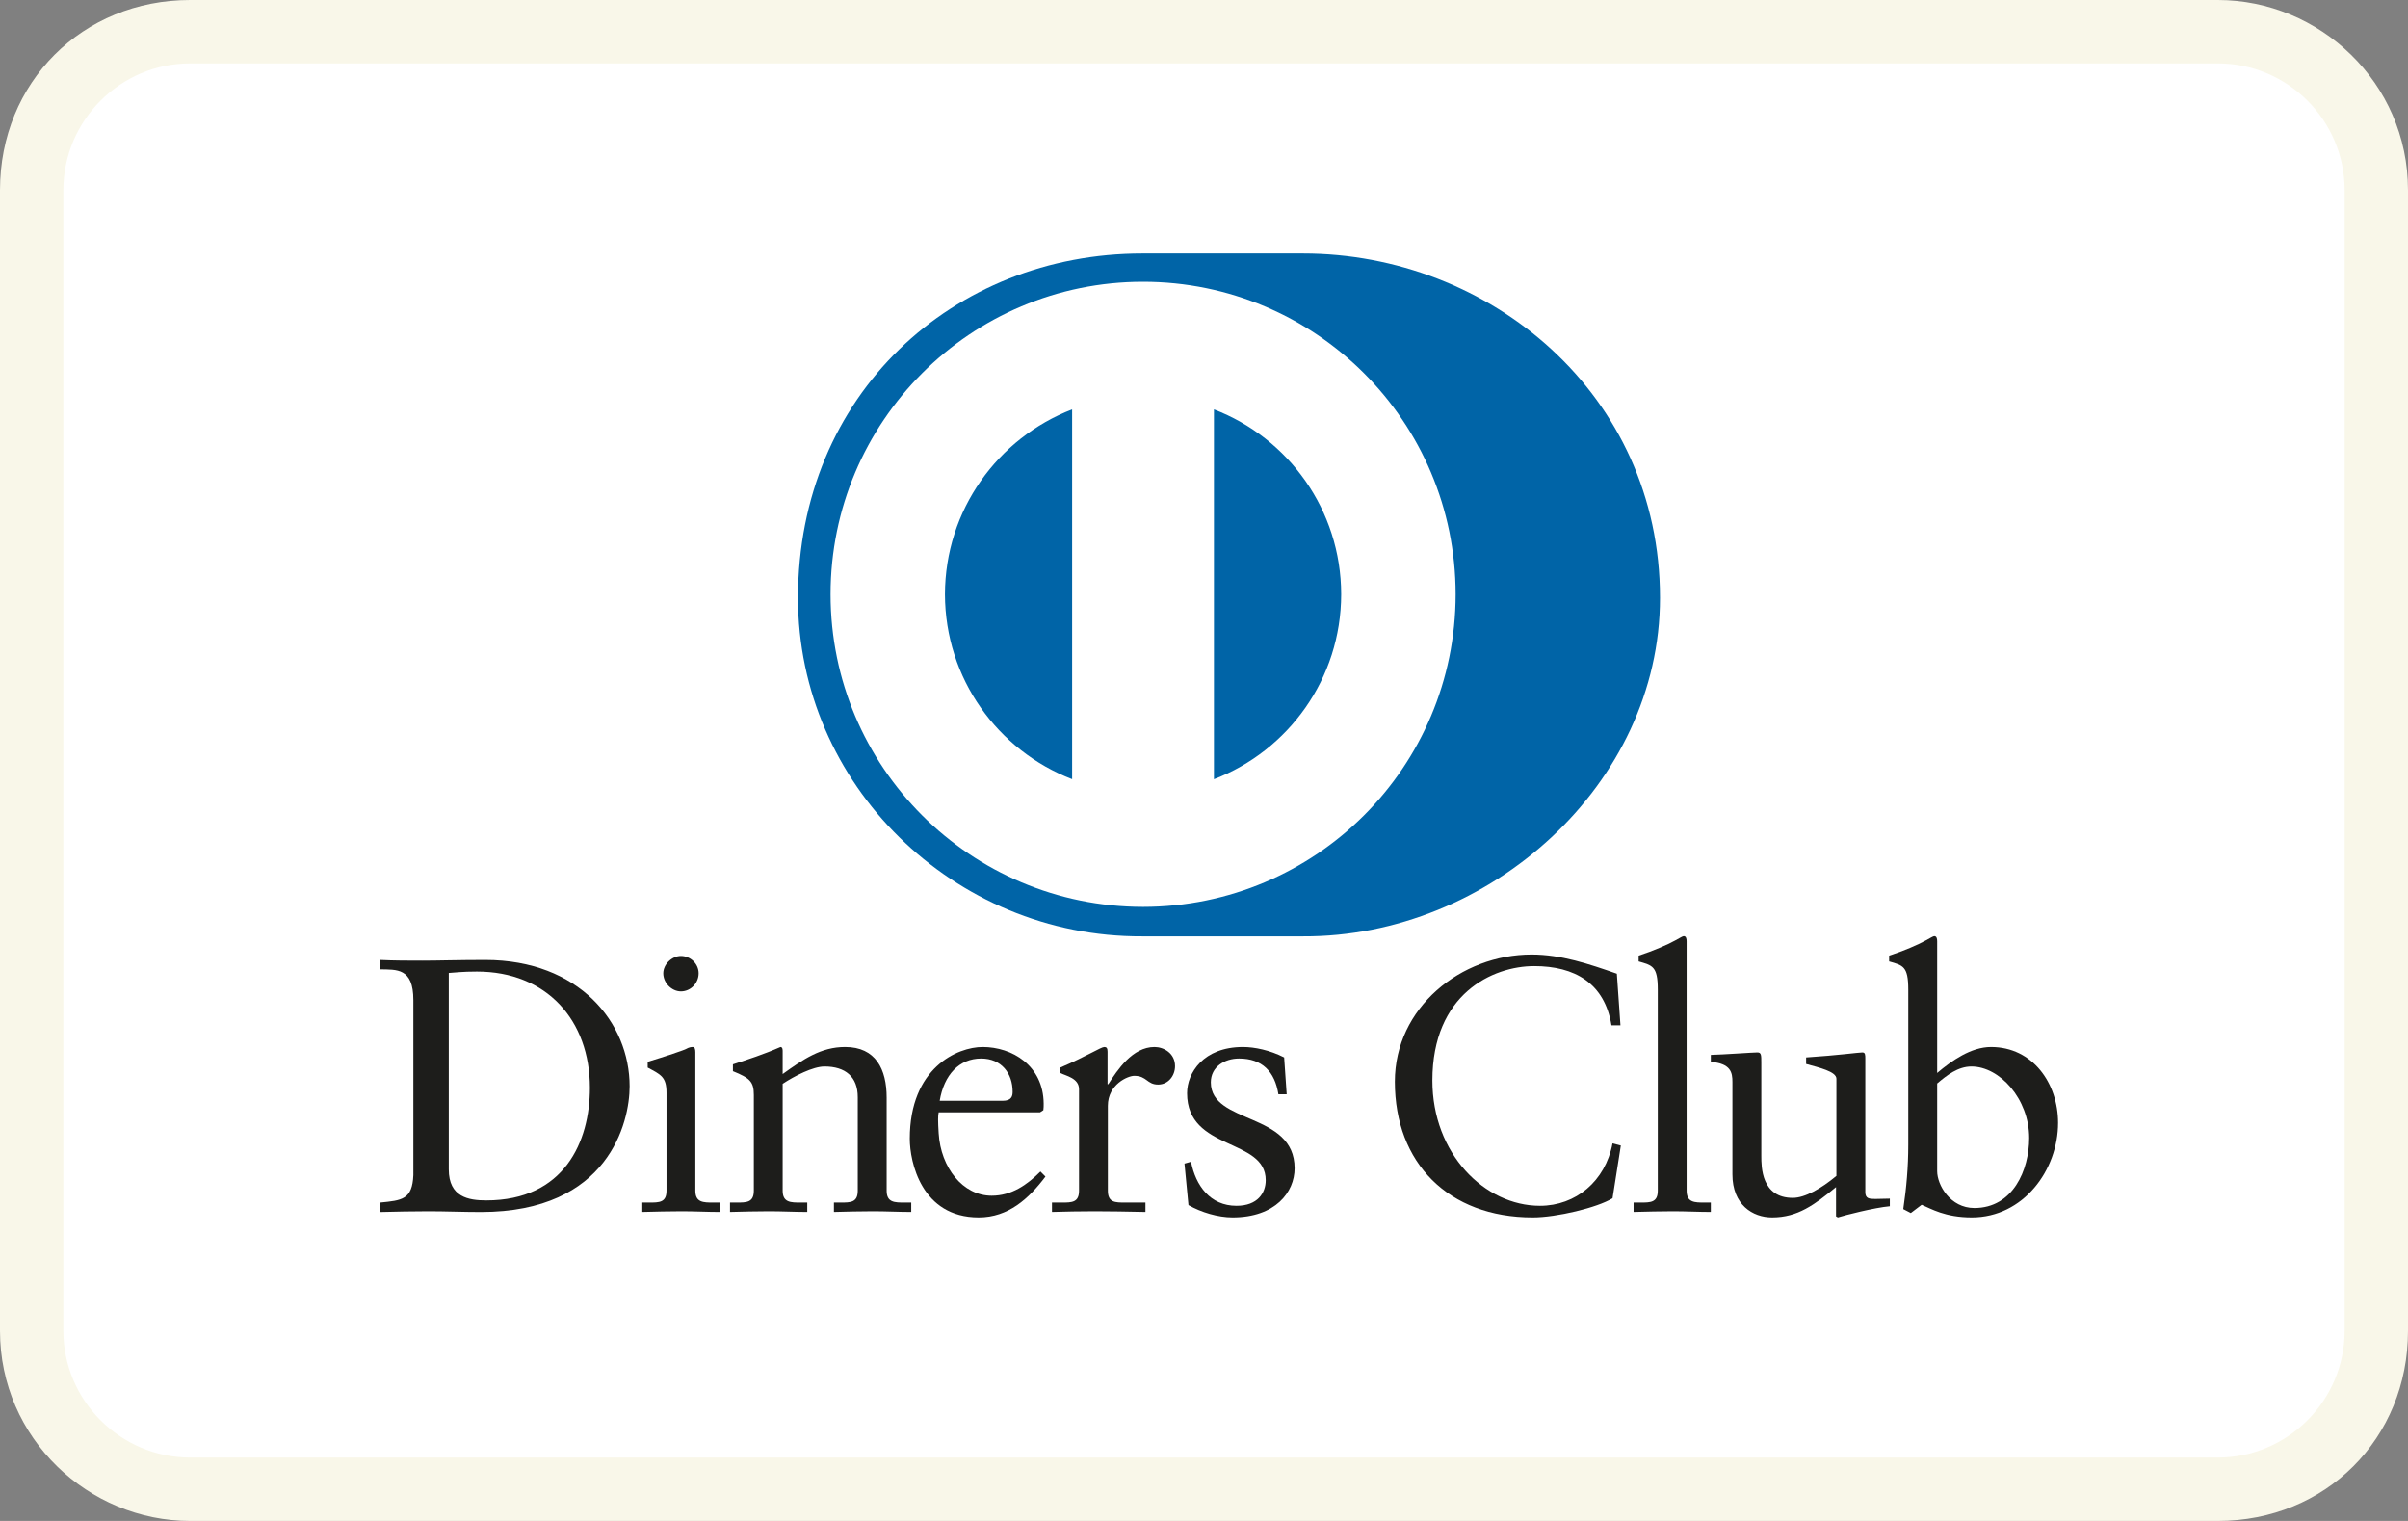
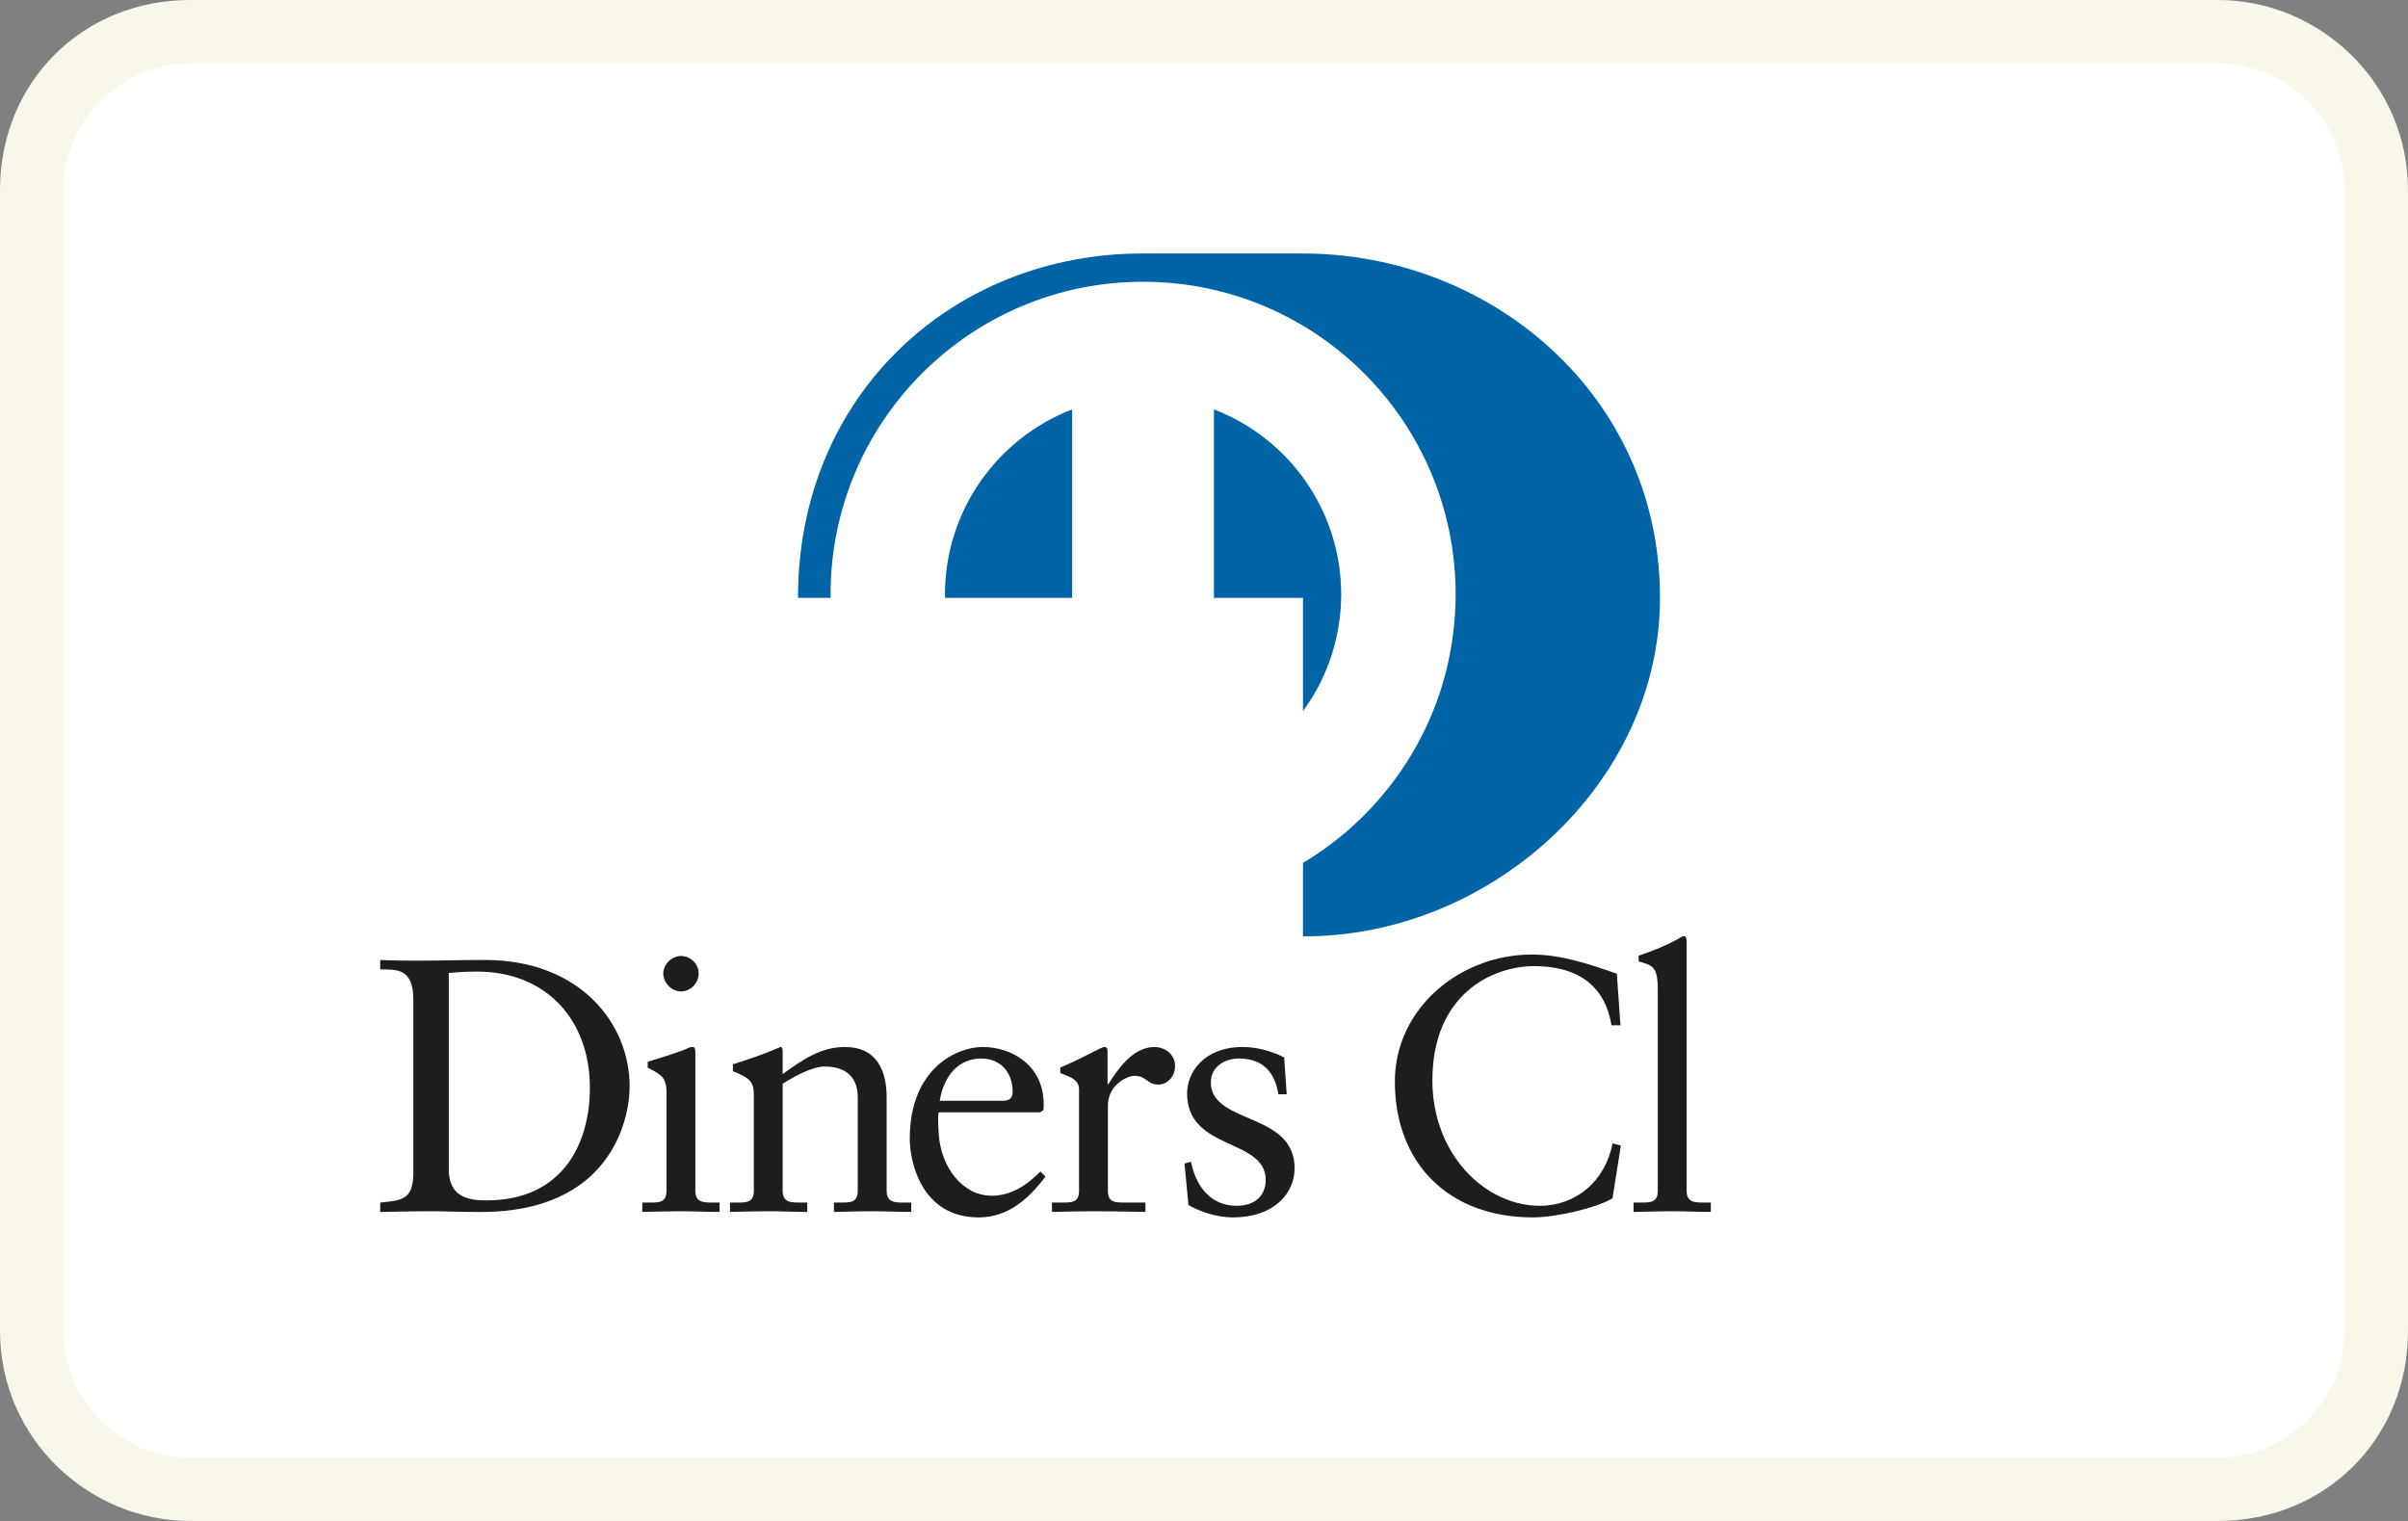
<svg xmlns="http://www.w3.org/2000/svg" width="38" height="24" viewBox="0 0 38 24" fill="none">
  <rect x="0" y="0" width="38" height="24" fill="#808080" stroke="none" />
  <g clip-path="url(#clip0_1796_135)">
    <path d="M35 0H3C1.3 0 0 1.3 0 3V21C0 22.7 1.4 24 3 24H35C36.7 24 38 22.7 38 21V3C38 1.3 36.6 0 35 0Z" fill="#F9F7E9" />
    <path d="M35 1C36.1 1 37 1.9 37 3V21C37 22.1 36.1 23 35 23H3C1.9 23 1 22.1 1 21V3C1 1.9 1.9 1 3 1H35Z" fill="white" />
-     <path d="M20.562 14.775C23.507 14.789 26.196 12.373 26.196 9.434C26.196 6.221 23.507 3.999 20.562 4H18.027C15.046 3.999 12.593 6.221 12.593 9.434C12.593 12.374 15.046 14.789 18.027 14.775H20.562Z" fill="#0064A7" />
+     <path d="M20.562 14.775C23.507 14.789 26.196 12.373 26.196 9.434C26.196 6.221 23.507 3.999 20.562 4H18.027C15.046 3.999 12.593 6.221 12.593 9.434H20.562Z" fill="#0064A7" />
    <path d="M19.157 12.296V6.46C20.33 6.91 21.163 8.046 21.165 9.378C21.163 10.71 20.33 11.845 19.157 12.296ZM14.912 9.378C14.915 8.047 15.747 6.912 16.919 6.46V12.295C15.747 11.844 14.915 10.71 14.912 9.378ZM18.038 4.446C15.315 4.446 13.107 6.654 13.107 9.378C13.107 12.102 15.315 14.309 18.038 14.31C20.763 14.309 22.97 12.102 22.971 9.378C22.97 6.654 20.763 4.446 18.038 4.446Z" fill="white" />
    <path d="M7.082 18.452C7.082 18.891 7.395 18.942 7.674 18.942C8.905 18.942 9.309 18.014 9.309 17.165C9.309 16.099 8.626 15.331 7.526 15.331C7.292 15.331 7.185 15.347 7.082 15.353V18.452ZM6.523 15.78C6.523 15.268 6.256 15.302 6 15.296V15.148C6.222 15.159 6.45 15.159 6.672 15.159C6.911 15.159 7.236 15.148 7.658 15.148C9.133 15.148 9.936 16.133 9.936 17.142C9.936 17.706 9.606 19.125 7.589 19.125C7.299 19.125 7.031 19.113 6.763 19.113C6.507 19.113 6.256 19.119 6 19.125V18.976C6.341 18.942 6.507 18.931 6.523 18.543V15.78Z" fill="#1D1D1B" />
    <path d="M10.746 15.644C10.597 15.644 10.467 15.507 10.467 15.359C10.467 15.216 10.604 15.085 10.746 15.085C10.893 15.085 11.025 15.205 11.025 15.359C11.025 15.513 10.899 15.644 10.746 15.644ZM10.136 18.976H10.244C10.404 18.976 10.518 18.976 10.518 18.788V17.244C10.518 16.994 10.432 16.959 10.221 16.846V16.755C10.489 16.674 10.808 16.567 10.831 16.55C10.871 16.527 10.905 16.521 10.934 16.521C10.962 16.521 10.973 16.555 10.973 16.601V18.788C10.973 18.976 11.099 18.976 11.258 18.976H11.355V19.124C11.161 19.124 10.962 19.113 10.757 19.113C10.552 19.113 10.347 19.119 10.136 19.124V18.976Z" fill="#1D1D1B" />
    <path d="M11.896 17.278C11.896 17.068 11.833 17.011 11.566 16.903V16.795C11.81 16.715 12.043 16.641 12.317 16.521C12.334 16.521 12.351 16.533 12.351 16.578V16.948C12.676 16.715 12.955 16.521 13.337 16.521C13.821 16.521 13.992 16.874 13.992 17.319V18.788C13.992 18.976 14.117 18.976 14.277 18.976H14.38V19.124C14.18 19.124 13.98 19.113 13.776 19.113C13.57 19.113 13.365 19.119 13.16 19.124V18.976H13.263C13.423 18.976 13.536 18.976 13.536 18.788V17.313C13.536 16.988 13.338 16.829 13.012 16.829C12.83 16.829 12.54 16.977 12.351 17.102V18.788C12.351 18.976 12.477 18.976 12.636 18.976H12.739V19.124C12.54 19.124 12.34 19.113 12.135 19.113C11.93 19.113 11.725 19.119 11.52 19.124V18.976H11.622C11.782 18.976 11.896 18.976 11.896 18.788V17.278Z" fill="#1D1D1B" />
    <path d="M15.821 17.37C15.963 17.37 15.98 17.296 15.98 17.227C15.98 16.937 15.803 16.703 15.484 16.703C15.137 16.703 14.898 16.959 14.829 17.37H15.821ZM14.813 17.552C14.801 17.604 14.801 17.689 14.813 17.883C14.846 18.424 15.194 18.868 15.649 18.868C15.963 18.868 16.208 18.697 16.419 18.486L16.498 18.566C16.236 18.914 15.912 19.21 15.445 19.21C14.539 19.21 14.357 18.332 14.357 17.968C14.357 16.851 15.108 16.521 15.507 16.521C15.969 16.521 16.465 16.811 16.47 17.415C16.47 17.45 16.47 17.483 16.465 17.518L16.413 17.552H14.813Z" fill="#1D1D1B" />
    <path d="M16.601 18.976H16.755C16.914 18.976 17.028 18.976 17.028 18.788V17.187C17.028 17.011 16.817 16.976 16.732 16.931V16.846C17.147 16.669 17.375 16.521 17.427 16.521C17.461 16.521 17.478 16.538 17.478 16.595V17.108H17.49C17.632 16.886 17.871 16.521 18.219 16.521C18.361 16.521 18.543 16.617 18.543 16.823C18.543 16.976 18.435 17.114 18.276 17.114C18.099 17.114 18.099 16.976 17.899 16.976C17.802 16.976 17.483 17.108 17.483 17.45V18.788C17.483 18.976 17.597 18.976 17.757 18.976H18.076V19.124C17.762 19.118 17.524 19.113 17.279 19.113C17.045 19.113 16.806 19.118 16.601 19.124V18.976H16.601Z" fill="#1D1D1B" />
    <path d="M18.795 18.332C18.869 18.708 19.097 19.027 19.513 19.027C19.849 19.027 19.974 18.822 19.974 18.623C19.974 17.951 18.733 18.167 18.733 17.25C18.733 16.931 18.989 16.521 19.616 16.521C19.798 16.521 20.043 16.572 20.265 16.686L20.305 17.267H20.174C20.117 16.908 19.917 16.703 19.553 16.703C19.325 16.703 19.108 16.834 19.108 17.079C19.108 17.746 20.43 17.541 20.43 18.435C20.43 18.811 20.128 19.21 19.45 19.21C19.222 19.21 18.954 19.13 18.755 19.016L18.692 18.361L18.795 18.332Z" fill="#1D1D1B" />
    <path d="M25.572 16.179H25.43C25.322 15.513 24.849 15.245 24.211 15.245C23.556 15.245 22.604 15.683 22.604 17.05C22.604 18.202 23.425 19.027 24.302 19.027C24.866 19.027 25.333 18.64 25.447 18.042L25.578 18.076L25.447 18.908C25.208 19.056 24.564 19.21 24.188 19.21C22.855 19.21 22.012 18.35 22.012 17.068C22.012 15.9 23.054 15.062 24.171 15.062C24.632 15.062 25.077 15.211 25.515 15.365L25.572 16.179Z" fill="#1D1D1B" />
    <path d="M25.779 18.976H25.887C26.047 18.976 26.161 18.976 26.161 18.788V15.615C26.161 15.245 26.075 15.234 25.859 15.171V15.08C26.086 15.006 26.326 14.903 26.445 14.835C26.508 14.801 26.553 14.772 26.57 14.772C26.605 14.772 26.616 14.806 26.616 14.852V18.788C26.616 18.976 26.742 18.976 26.901 18.976H26.998V19.124C26.804 19.124 26.605 19.113 26.4 19.113C26.195 19.113 25.99 19.119 25.779 19.124V18.976Z" fill="#1D1D1B" />
-     <path d="M29.436 18.811C29.436 18.914 29.498 18.919 29.595 18.919C29.664 18.919 29.749 18.914 29.823 18.914V19.034C29.578 19.056 29.111 19.176 29.003 19.21L28.974 19.193V18.732C28.633 19.011 28.37 19.21 27.965 19.21C27.658 19.21 27.339 19.011 27.339 18.532V17.073C27.339 16.925 27.316 16.783 26.998 16.755V16.646C27.203 16.641 27.658 16.607 27.732 16.607C27.795 16.607 27.795 16.646 27.795 16.772V18.241C27.795 18.412 27.795 18.902 28.291 18.902C28.484 18.902 28.741 18.754 28.98 18.555V17.022C28.98 16.908 28.706 16.846 28.502 16.789V16.686C29.014 16.652 29.333 16.607 29.39 16.607C29.436 16.607 29.436 16.646 29.436 16.709V18.811H29.436Z" fill="#1D1D1B" />
-     <path d="M30.57 18.48C30.57 18.697 30.775 19.062 31.157 19.062C31.766 19.062 32.022 18.463 32.022 17.956C32.022 17.341 31.556 16.829 31.111 16.829C30.9 16.829 30.724 16.966 30.57 17.097V18.48ZM30.57 16.931C30.798 16.738 31.105 16.521 31.419 16.521C32.08 16.521 32.478 17.097 32.478 17.717C32.478 18.463 31.931 19.21 31.116 19.21C30.695 19.21 30.473 19.073 30.325 19.011L30.154 19.141L30.035 19.079C30.085 18.743 30.114 18.412 30.114 18.065V15.615C30.114 15.245 30.029 15.233 29.812 15.171V15.08C30.041 15.006 30.279 14.903 30.399 14.835C30.462 14.801 30.507 14.772 30.524 14.772C30.559 14.772 30.57 14.806 30.57 14.852V16.931Z" fill="#1D1D1B" />
  </g>
  <defs>
    <clipPath id="clip0_1796_135">
      <rect width="38" height="24" fill="white" />
    </clipPath>
  </defs>
</svg>